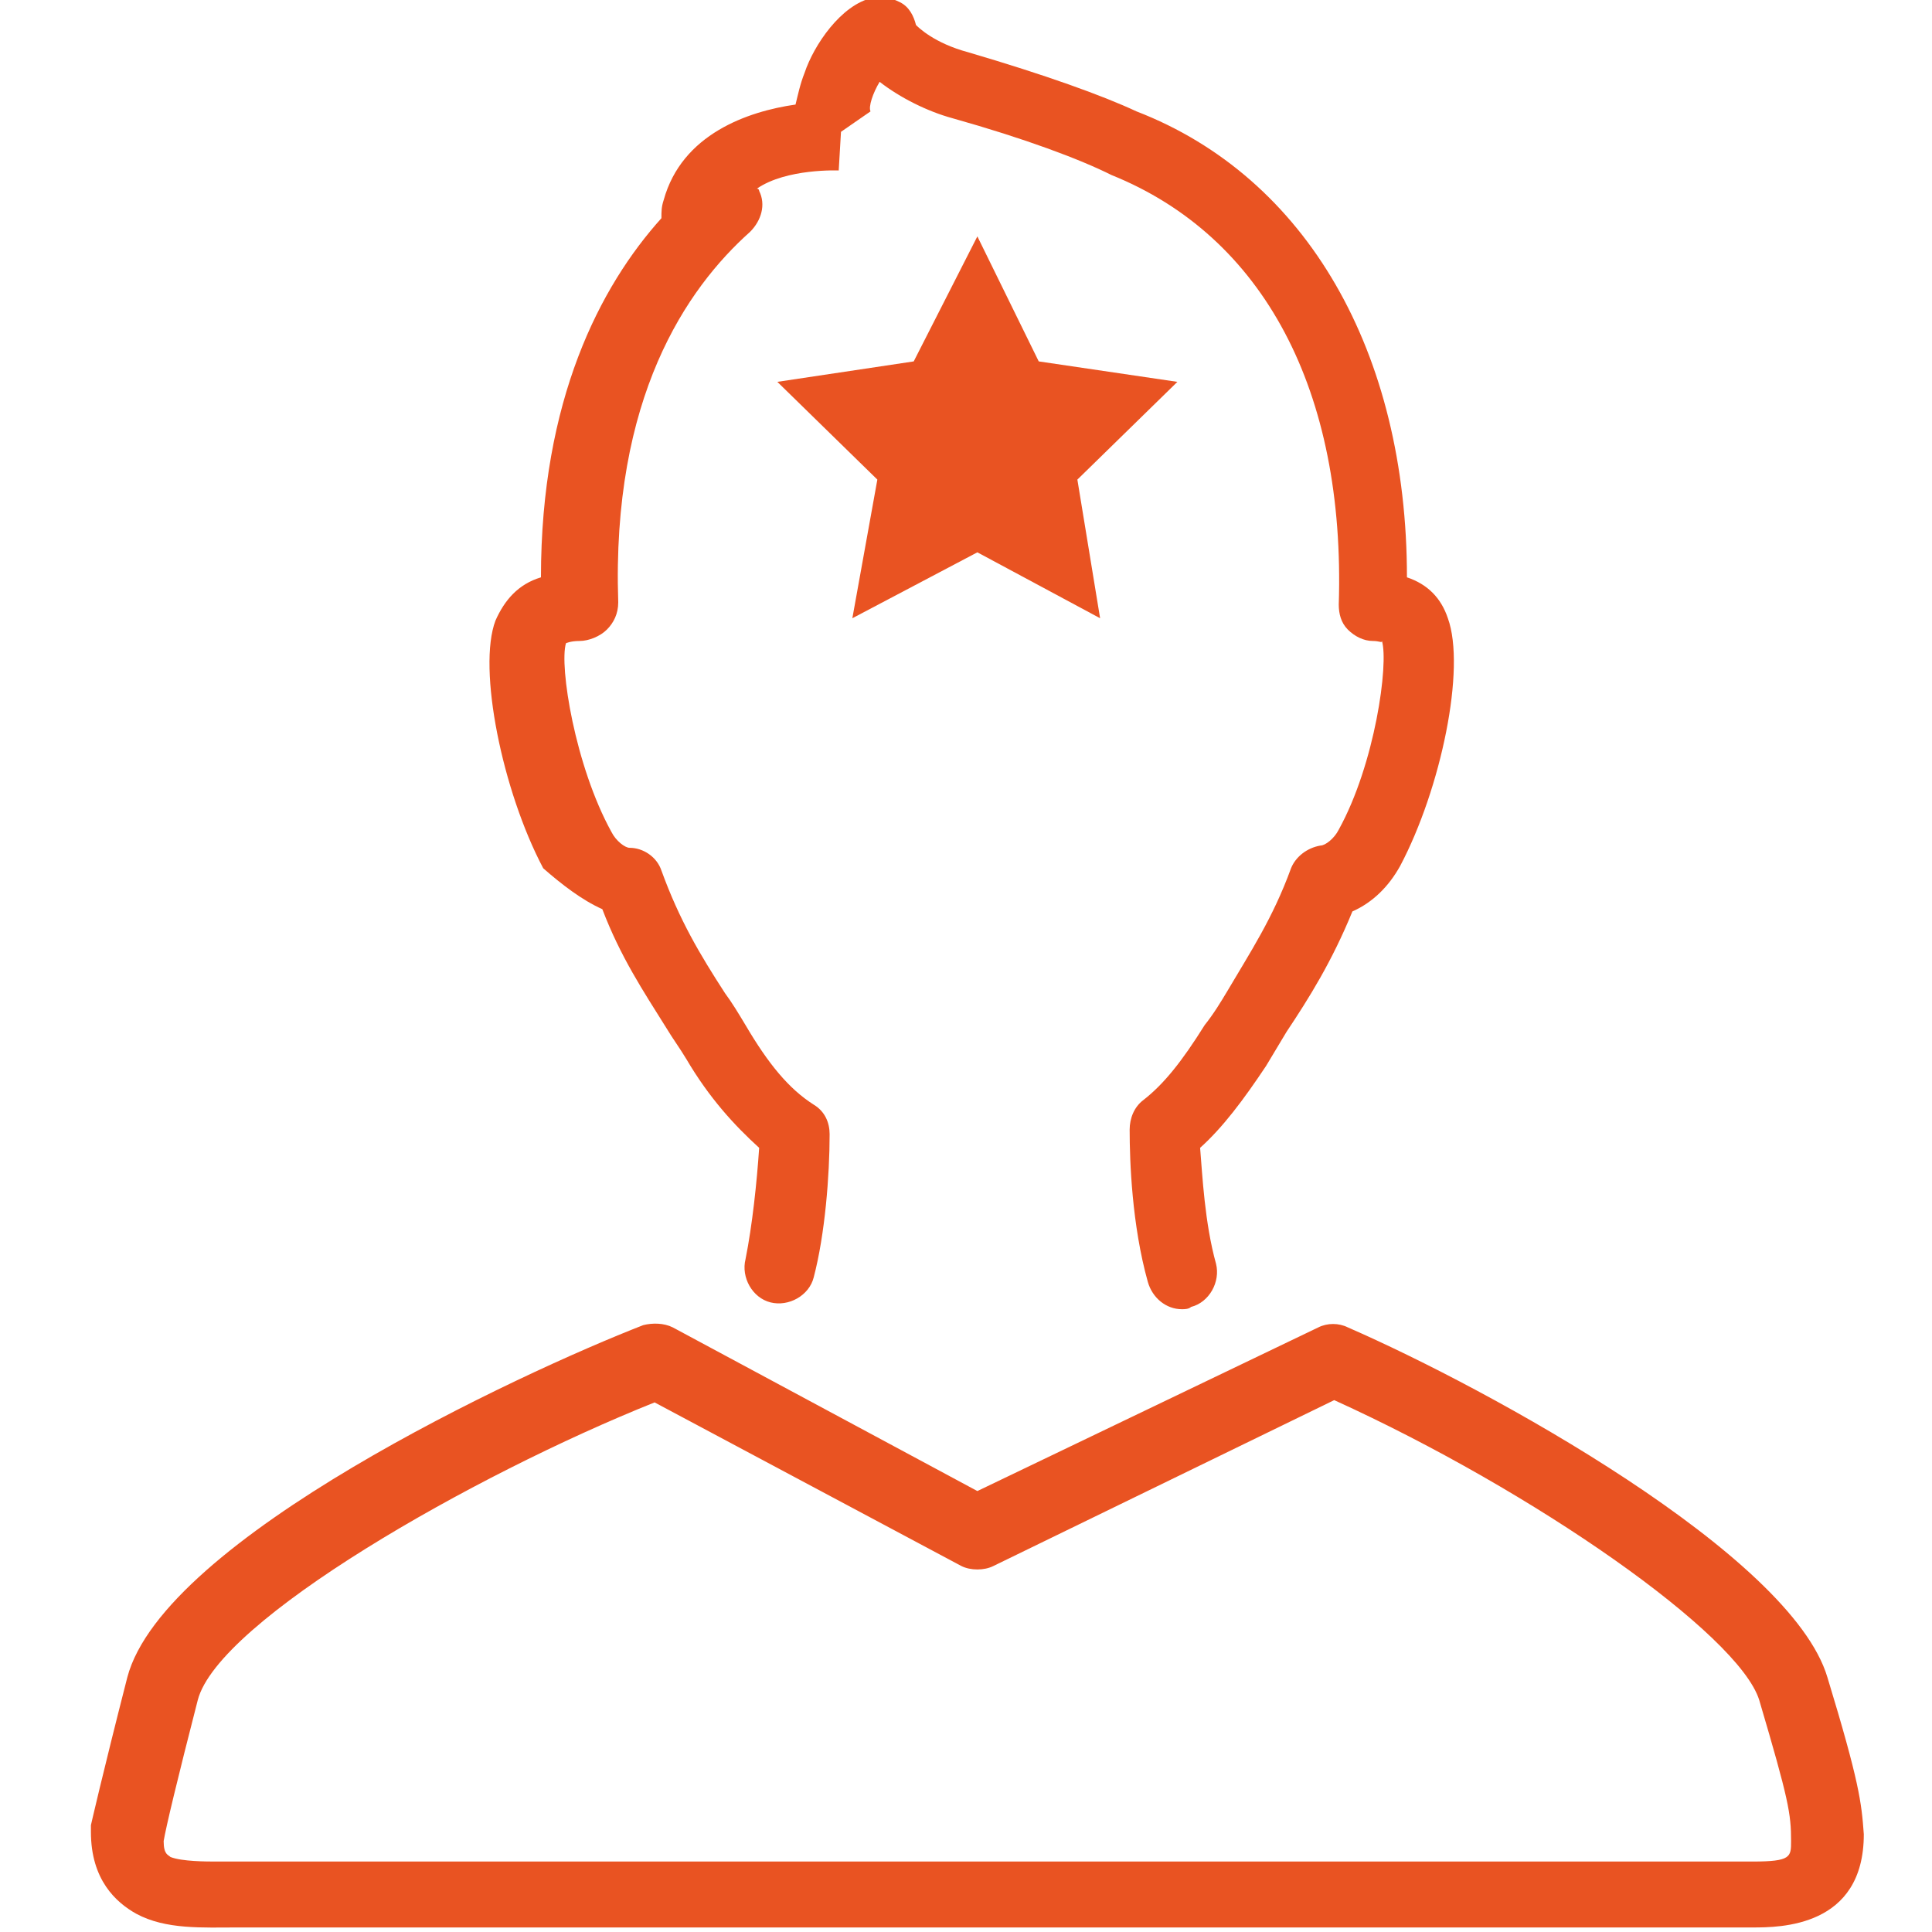
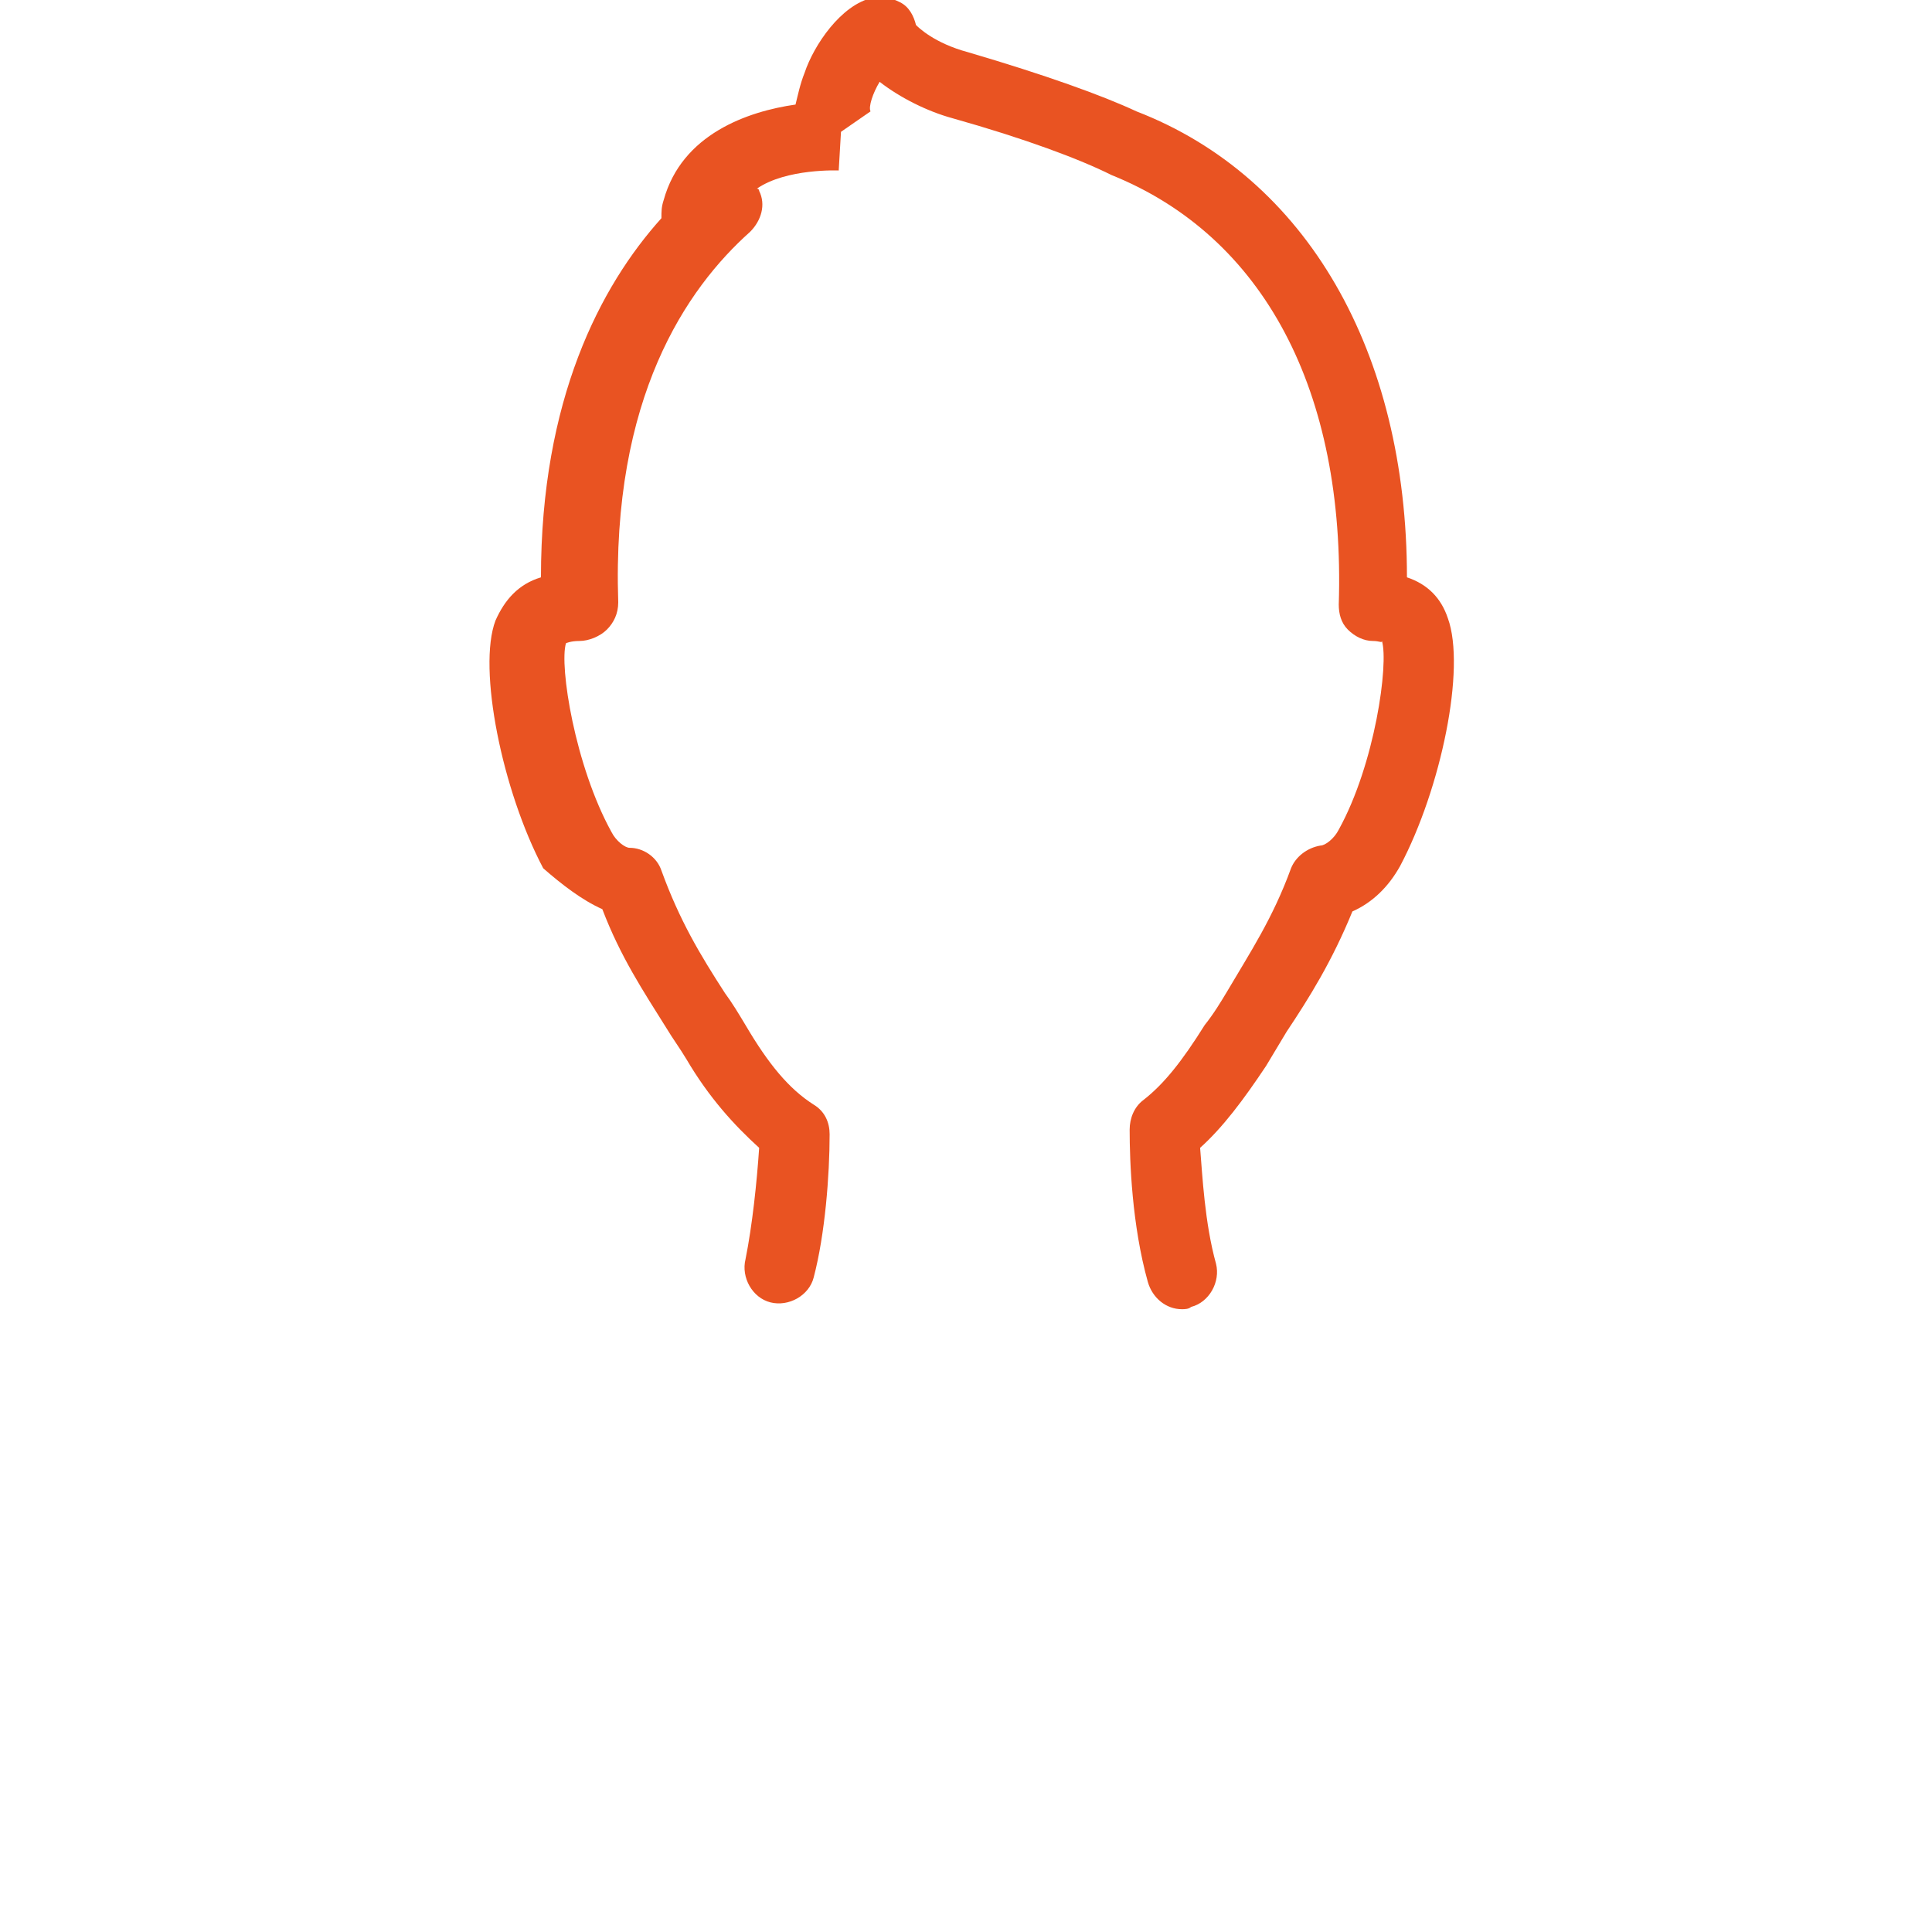
<svg xmlns="http://www.w3.org/2000/svg" version="1.1" id="Layer_1" x="0px" y="0px" viewBox="0 0 85 85" style="enable-background:new 0 0 85 85;" xml:space="preserve">
  <style type="text/css">
	.st0{fill:#E95322;}
</style>
  <g id="XMLID_625_">
    <g id="XMLID_629_">
-       <path id="XMLID_631_" class="st0" d="M80.4,73.8c-1.6-5.4-14.9-12.7-21.1-15.4c-0.4-0.2-0.9-0.2-1.3,0l-15,7.2l-13.4-7.2    c-0.4-0.2-0.9-0.2-1.3-0.1c-5.4,2.1-21.1,9.4-22.7,15.5c-1.1,4.3-1.6,6.5-1.6,6.5c0,0.1,0,0.2,0,0.3c0,2.1,1.1,3.1,2,3.6    c1.3,0.7,2.9,0.6,4.5,0.6c0.4,0,0.7,0,1.1,0h62.8c0.5,0,0.9,0,1.4,0c0.5,0,0.9,0,1.3,0c1.2,0,4.9,0,4.9-4.1    C81.9,79.3,81.8,78.4,80.4,73.8z M77.1,81.9c-0.4,0-0.8,0-1.2,0c-0.5,0-1,0-1.5,0H11.6c-0.4,0-0.8,0-1.1,0c-0.3,0-0.7,0-1,0    c0,0,0,0,0,0c-0.4,0-1.5,0-2-0.2c-0.1-0.1-0.3-0.1-0.3-0.7c0.1-0.6,0.6-2.7,1.5-6.2c0.9-3.5,12.1-9.9,20.1-13.1l13.5,7.2    c0.4,0.2,1,0.2,1.4,0l15-7.3c8.8,4,17.8,10.3,18.7,13.2c1.3,4.4,1.4,5,1.4,6.2C78.8,81.7,78.8,81.9,77.1,81.9z" />
      <path id="XMLID_630_" class="st0" d="M26.5,40c0.8,2.1,1.8,3.6,2.8,5.2c0.3,0.5,0.6,0.9,0.9,1.4c1,1.7,2.1,2.9,3.2,3.9    c-0.1,1.5-0.3,3.4-0.6,4.9c-0.2,0.8,0.3,1.7,1.1,1.9c0.8,0.2,1.7-0.3,1.9-1.1c0.5-1.9,0.7-4.5,0.7-6.3c0-0.5-0.2-1-0.7-1.3    c-1.1-0.7-2-1.8-3-3.5c-0.3-0.5-0.6-1-0.9-1.4c-1.1-1.7-2-3.2-2.8-5.4c-0.2-0.6-0.8-1-1.4-1c-0.2,0-0.6-0.3-0.8-0.7    c-1.6-2.9-2.3-7.3-2-8.3c0,0,0.2-0.1,0.6-0.1c0.4,0,0.9-0.2,1.2-0.5c0.3-0.3,0.5-0.7,0.5-1.2c-0.3-9,3-13.8,5.8-16.3    c0.5-0.5,0.7-1.2,0.4-1.8c0,0,0-0.1-0.1-0.1c1.3-0.9,3.6-0.8,3.6-0.8L37,5.8l1.3-0.9c-0.1-0.2,0.1-0.8,0.4-1.3    c0.9,0.7,2.1,1.3,3.2,1.6c3.2,0.9,5.6,1.8,7,2.5c6.7,2.7,10.3,9.5,10,18.9c0,0.4,0.1,0.8,0.4,1.1c0.3,0.3,0.7,0.5,1.1,0.5    c0.3,0,0.4,0.1,0.4,0c0.3,1-0.3,5.4-1.9,8.3c-0.2,0.4-0.6,0.7-0.8,0.7c-0.6,0.1-1.1,0.5-1.3,1c-0.8,2.2-1.8,3.7-2.8,5.4    c-0.3,0.5-0.6,1-1,1.5c-1,1.6-1.8,2.6-2.7,3.3c-0.4,0.3-0.6,0.8-0.6,1.3c0,1.4,0.1,4.2,0.8,6.7c0.2,0.7,0.8,1.2,1.5,1.2    c0.1,0,0.3,0,0.4-0.1c0.8-0.2,1.3-1.1,1.1-1.9c-0.5-1.8-0.6-3.9-0.7-5.1c1-0.9,1.9-2.1,2.9-3.6c0.3-0.5,0.6-1,0.9-1.5    c1-1.5,2-3.1,2.9-5.3c0.9-0.4,1.6-1.1,2.1-2c1.8-3.4,2.9-8.7,2.1-10.9c-0.3-0.9-0.9-1.5-1.8-1.8c0-9.9-4.4-17.6-11.9-20.5    c-1.5-0.7-4-1.6-7.4-2.6c-1.5-0.4-2.2-1.1-2.3-1.2c-0.1-0.4-0.3-0.8-0.7-1c-0.4-0.2-0.8-0.3-1.2-0.2c-1.4,0.3-2.6,2.1-3,3.3    c-0.2,0.5-0.3,1-0.4,1.4c-2.1,0.3-5,1.3-5.8,4.2c-0.1,0.3-0.1,0.5-0.1,0.8c-2.7,3-5.3,8-5.3,15.8c-1,0.3-1.6,1-2,1.9    c-0.8,2.1,0.3,7.5,2.1,10.9C24.7,38.9,25.6,39.6,26.5,40z" />
    </g>
-     <polygon id="XMLID_628_" class="st0" points="43,10.4 45.7,15.9 51.8,16.8 47.4,21.1 48.4,27.2 43,24.3 37.5,27.2 38.6,21.1    34.2,16.8 40.2,15.9  " />
  </g>
</svg>